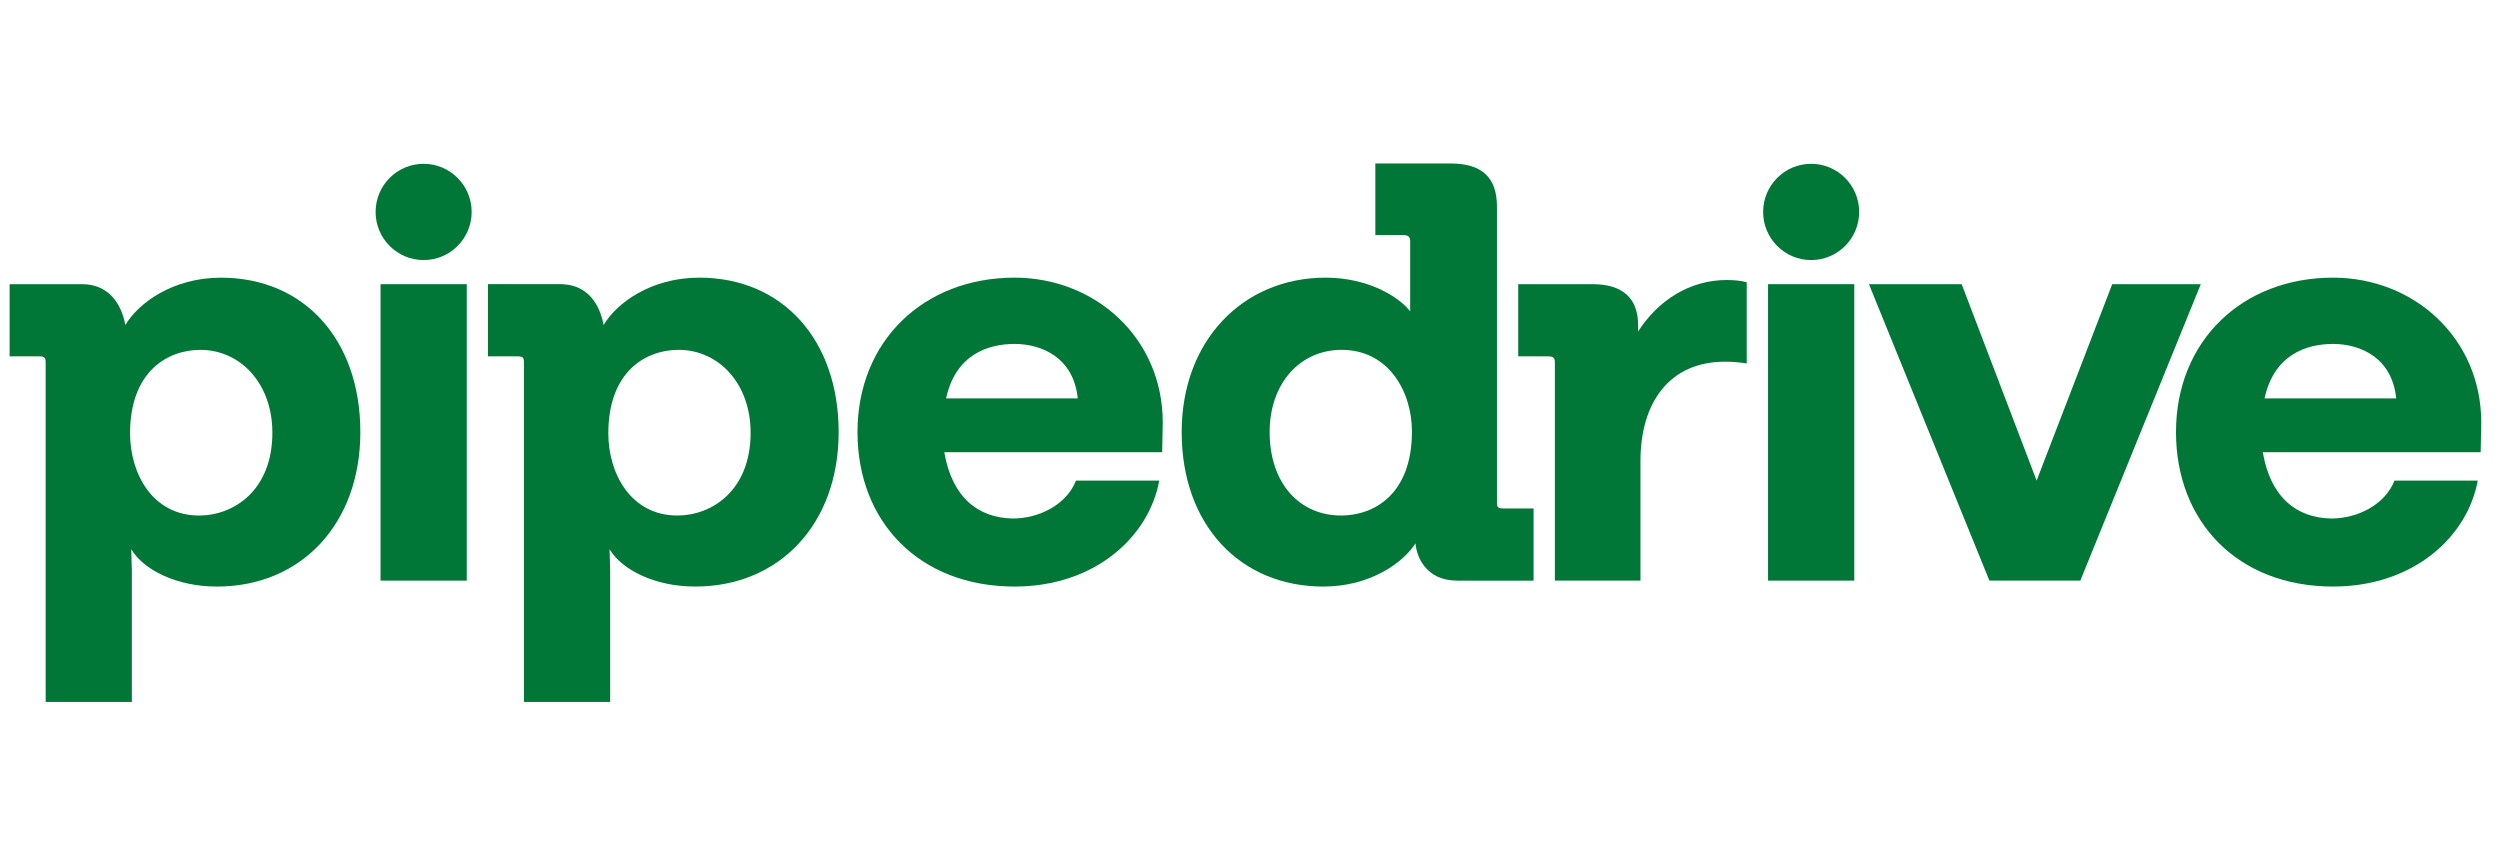
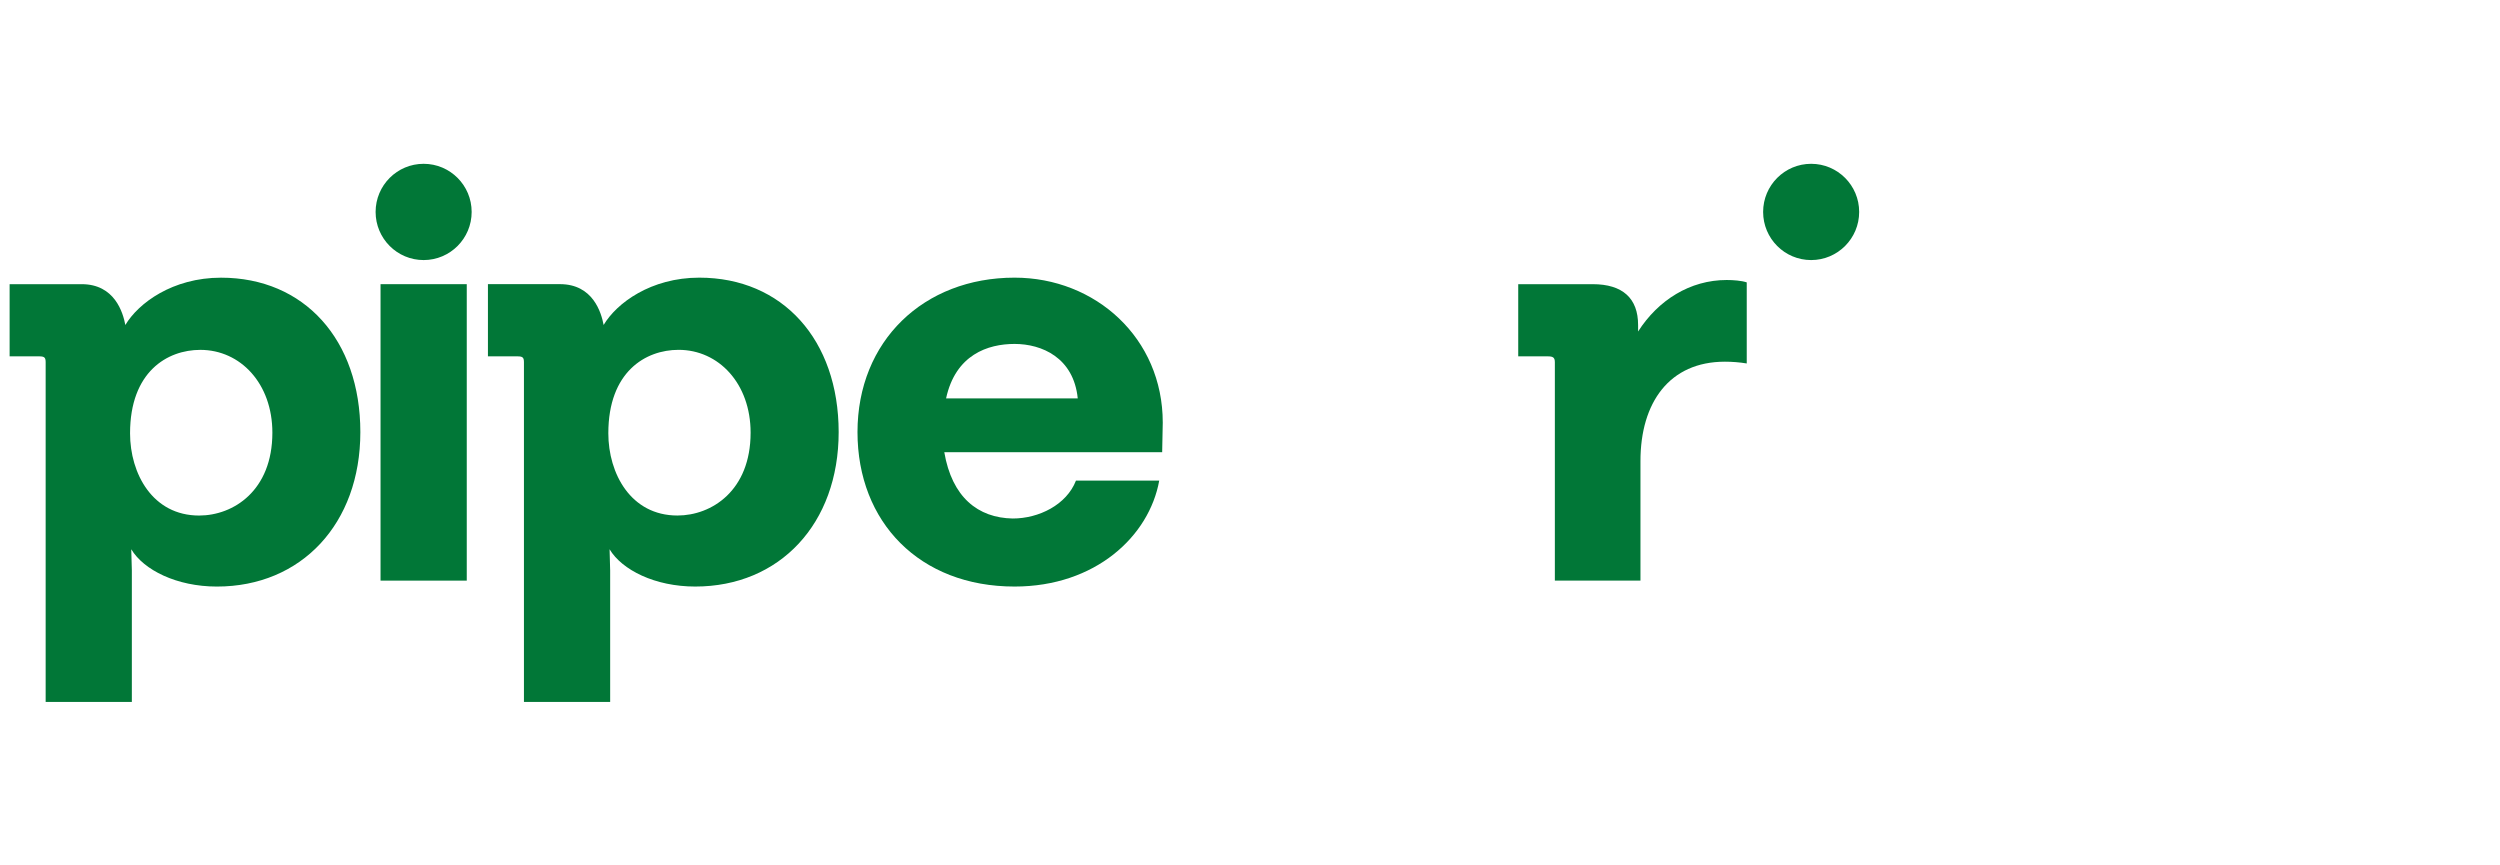
<svg xmlns="http://www.w3.org/2000/svg" width="260" height="90" viewBox="0 0 260 90" fill="none">
  <path fill-rule="evenodd" clip-rule="evenodd" d="M44.058 27.047C46.816 27.047 49.052 24.806 49.052 22.041C49.052 19.277 46.816 17.036 44.058 17.036C41.299 17.036 39.063 19.277 39.063 22.041C39.063 24.806 41.299 27.047 44.058 27.047Z" fill="#017737" />
  <path fill-rule="evenodd" clip-rule="evenodd" d="M48.543 29.554H39.576V60.385H48.543V29.554Z" fill="#017737" />
  <path fill-rule="evenodd" clip-rule="evenodd" d="M188.359 27.047C191.117 27.047 193.353 24.806 193.353 22.041C193.353 19.277 191.117 17.036 188.359 17.036C185.601 17.036 183.365 19.277 183.365 22.041C183.365 24.806 185.601 27.047 188.359 27.047Z" fill="#017737" />
-   <path fill-rule="evenodd" clip-rule="evenodd" d="M192.844 29.554H183.877V60.385H192.844V29.554Z" fill="#017737" />
-   <path fill-rule="evenodd" clip-rule="evenodd" d="M258.051 43.953C258.051 35.153 251.05 28.876 242.638 28.876C233.182 28.876 226.303 35.461 226.303 44.939C226.303 54.294 232.752 61.001 242.638 61.001C251.05 61.001 256.638 55.771 257.682 49.986H249.023C248.039 52.509 245.153 53.925 242.453 53.925C238.83 53.864 236.128 51.71 235.331 47.032H257.989L258.051 43.953ZM235.514 41.43C236.498 36.877 239.874 35.769 242.636 35.769C245.462 35.769 248.778 37.185 249.205 41.43H235.514Z" fill="#017737" />
-   <path fill-rule="evenodd" clip-rule="evenodd" d="M219.671 29.554H228.882L216.353 60.385H206.899L194.37 29.554H204.013L211.81 49.983L219.671 29.554Z" fill="#017737" />
  <path fill-rule="evenodd" clip-rule="evenodd" d="M170.362 34.476C172.45 31.214 175.766 29.121 179.572 29.121C180.248 29.121 181.107 29.182 181.661 29.368V37.799C180.924 37.677 180.126 37.616 179.389 37.616C173.617 37.616 170.608 41.863 170.608 47.954V60.385H161.705V37.677C161.705 37.185 161.52 37.06 160.968 37.06H157.896V29.554H165.633C168.766 29.554 170.362 31.031 170.362 33.801V34.476Z" fill="#017737" />
-   <path fill-rule="evenodd" clip-rule="evenodd" d="M156.298 52.876C155.808 52.876 155.683 52.754 155.683 52.26V21.492C155.683 18.416 154.088 17 150.833 17H143.035V24.446H145.921C146.473 24.446 146.658 24.629 146.658 25.123V32.385C145.492 30.847 142.237 28.876 137.877 28.876C129.218 28.876 122.894 35.461 122.894 44.939C122.894 54.6 128.974 61.002 137.631 61.002C142.481 61.002 145.921 58.539 147.209 56.51C147.331 57.864 148.254 60.388 151.569 60.388H159.492V52.881H156.298V52.876ZM139.473 53.614C135.173 53.614 132.043 50.291 132.043 44.936C132.043 39.828 135.237 36.383 139.534 36.383C144.384 36.383 146.841 40.691 146.841 44.875C146.841 51.399 142.913 53.614 139.473 53.614Z" fill="#017737" />
  <path fill-rule="evenodd" clip-rule="evenodd" d="M120.927 43.953C120.927 35.153 113.927 28.876 105.514 28.876C96.058 28.876 89.179 35.461 89.179 44.939C89.179 54.294 95.628 61.001 105.514 61.001C113.927 61.001 119.514 55.771 120.559 49.986H111.899C110.916 52.509 108.03 53.925 105.329 53.925C101.706 53.864 99.005 51.71 98.207 47.032H120.866L120.927 43.953ZM98.393 41.43C99.376 36.877 102.753 35.769 105.514 35.769C108.34 35.769 111.656 37.185 112.085 41.43H98.393Z" fill="#017737" />
  <path fill-rule="evenodd" clip-rule="evenodd" d="M72.725 28.876C67.689 28.876 64.127 31.522 62.778 33.798C62.531 32.505 61.673 29.551 58.235 29.551H50.745V37.06H53.814C54.365 37.06 54.49 37.182 54.49 37.676V73H63.457V59.339L63.396 57.123C64.684 59.277 68.124 61.001 72.299 61.001C81.08 61.001 87.221 54.478 87.221 44.939C87.216 35.336 81.382 28.876 72.725 28.876ZM70.451 53.614C65.601 53.614 63.266 49.245 63.266 45.061C63.266 38.662 67.135 36.383 70.573 36.383C74.748 36.383 78.063 39.892 78.063 44.997C78.066 51.03 74.013 53.614 70.451 53.614Z" fill="#017737" />
  <path fill-rule="evenodd" clip-rule="evenodd" d="M37.476 44.939C37.476 54.478 31.335 61.002 22.554 61.002C18.379 61.002 14.939 59.278 13.651 57.123L13.712 59.339V73H4.748V37.677C4.748 37.185 4.626 37.06 4.072 37.06H1V29.554H8.493C11.931 29.554 12.792 32.507 13.036 33.801C14.388 31.525 17.947 28.879 22.983 28.879C31.642 28.876 37.476 35.336 37.476 44.939ZM28.327 45C28.327 39.892 25.011 36.386 20.834 36.386C17.396 36.386 13.526 38.662 13.526 45.064C13.526 49.247 15.859 53.617 20.712 53.617C24.274 53.614 28.327 51.03 28.327 45Z" fill="#017737" />
</svg>